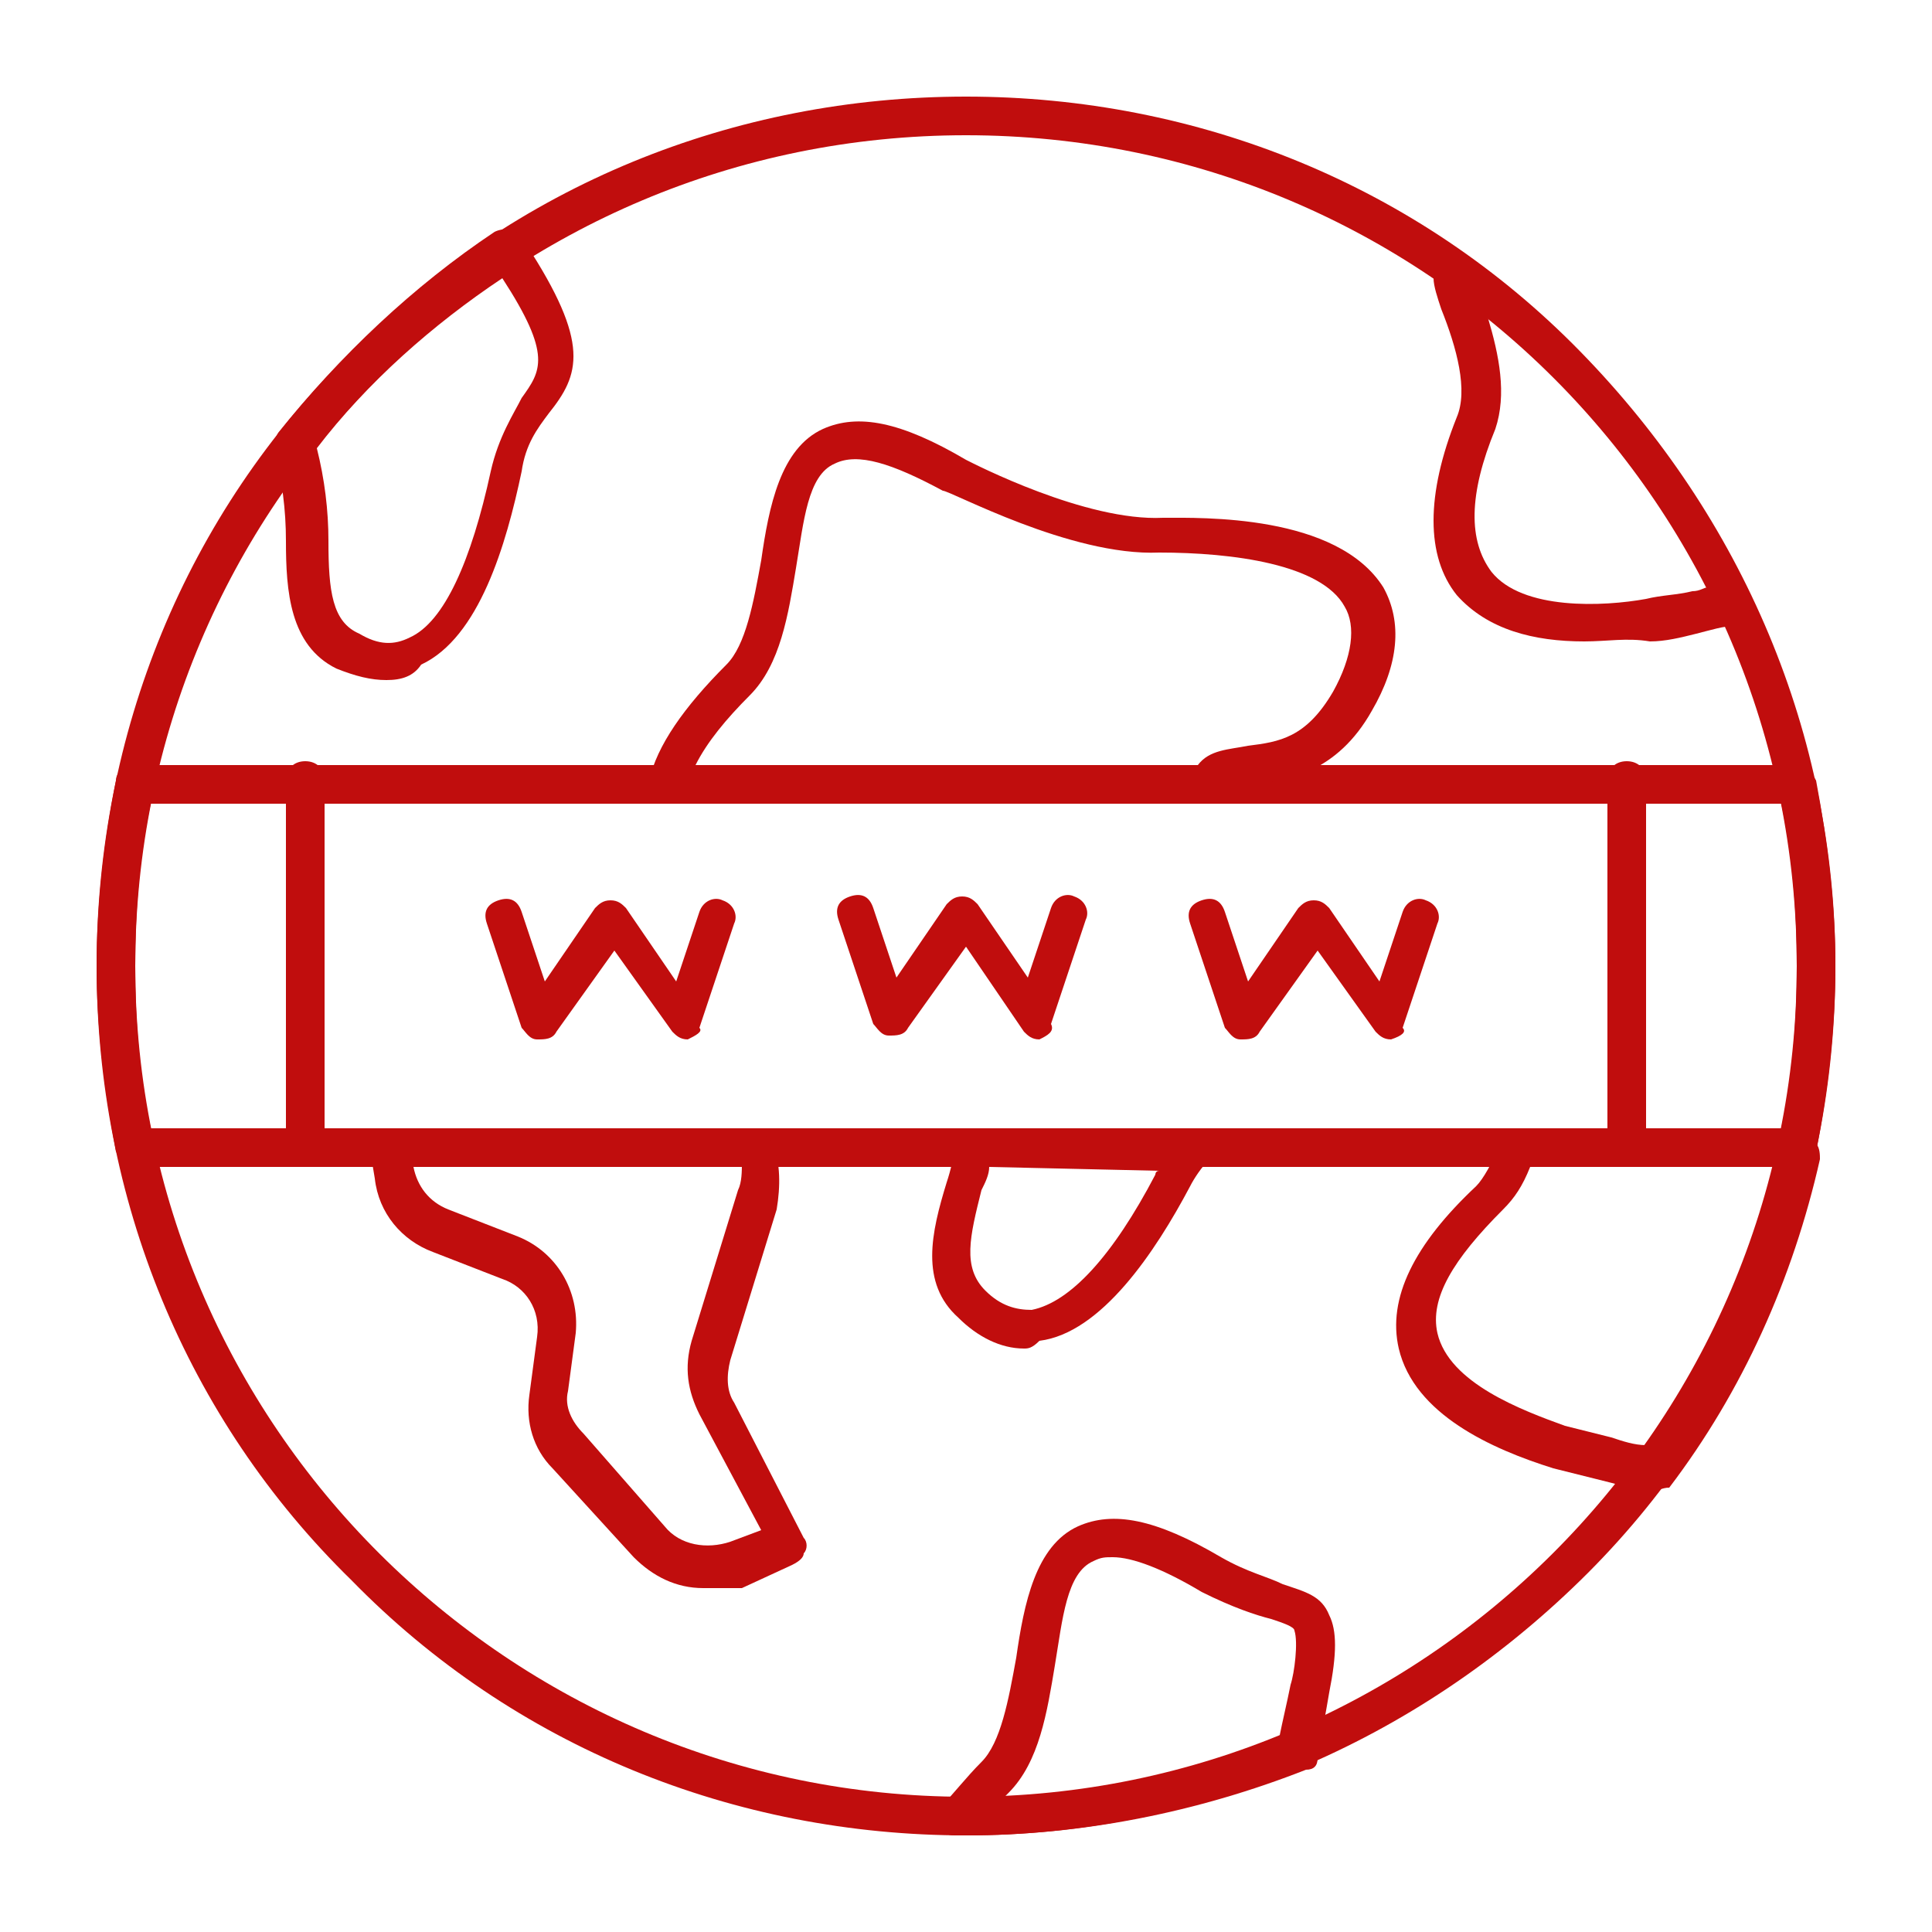
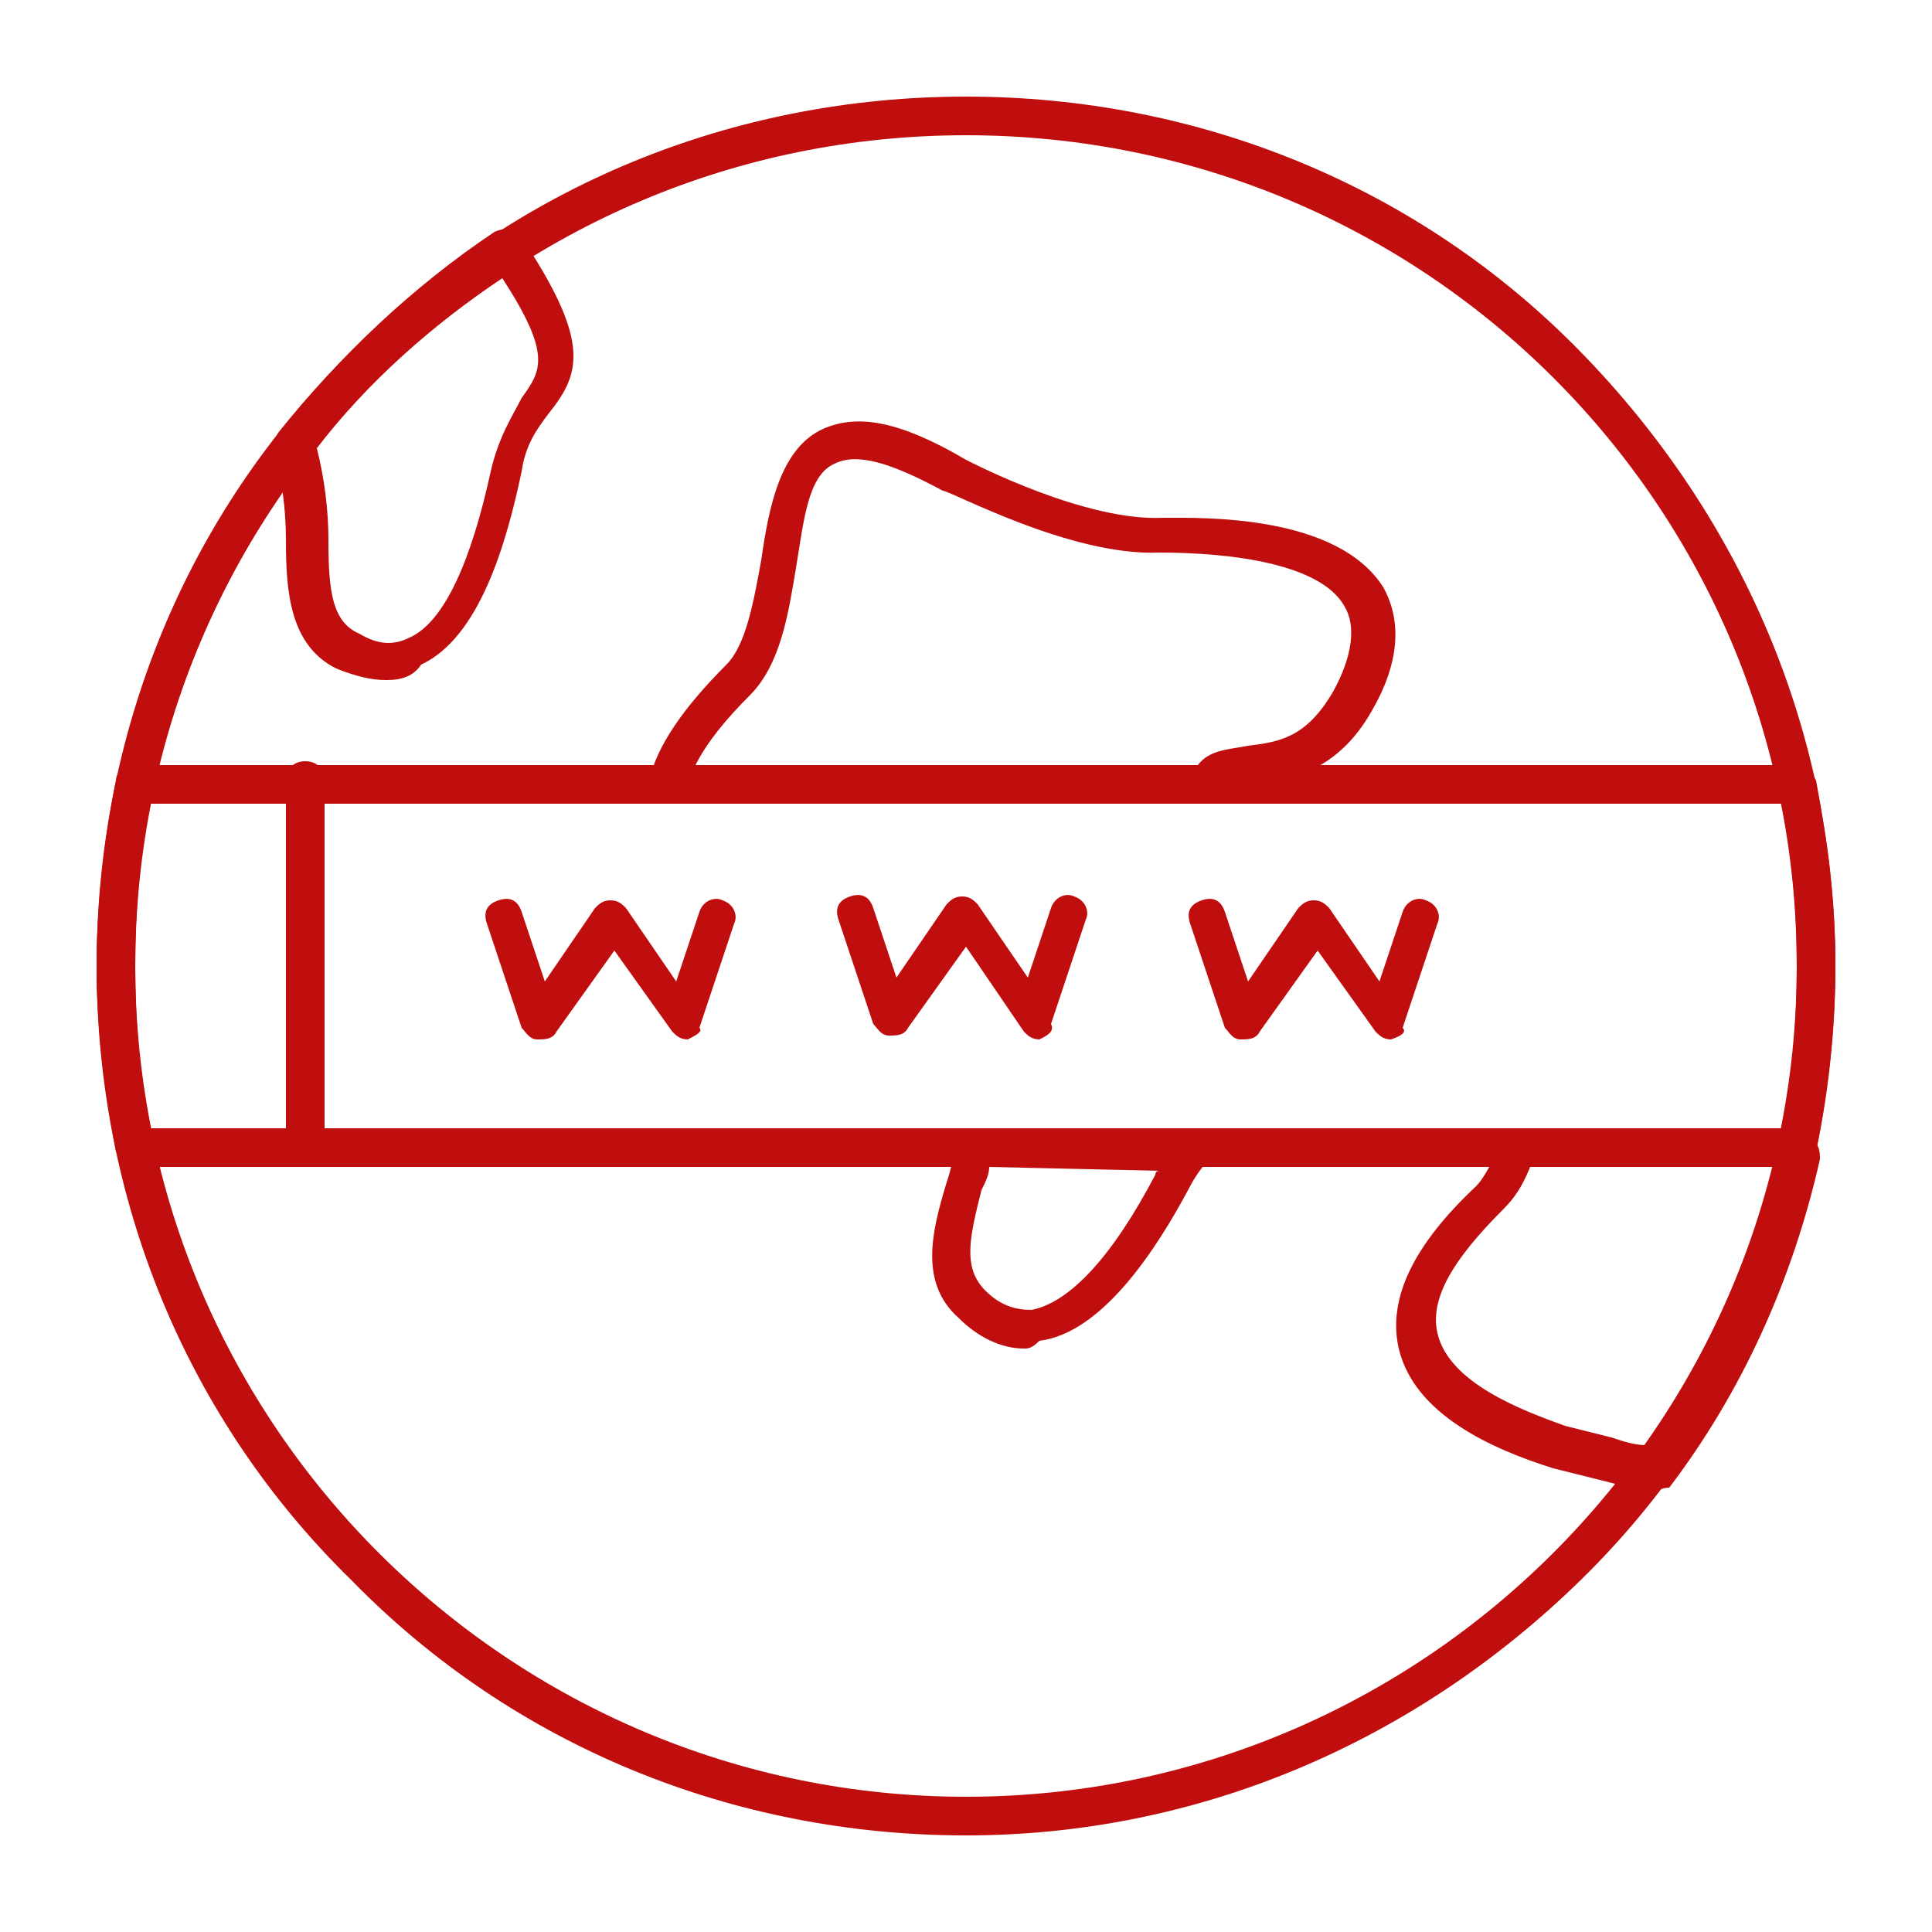
<svg xmlns="http://www.w3.org/2000/svg" version="1.1" id="Layer_1" x="0px" y="0px" viewBox="0 0 50 50" style="enable-background:new 0 0 50 50;" xml:space="preserve">
  <style type="text/css">
	.st0{fill-rule:evenodd;clip-rule:evenodd;fill:#C00D0D;}
</style>
  <g>
    <g>
      <g>
        <g>
          <g>
            <path id="_624659816" class="st0" d="M17.8,26.9c-0.2,0-0.3-0.1-0.4-0.2l-1.5-2.1l-1.5,2.1c-0.1,0.2-0.3,0.2-0.5,0.2       c-0.2,0-0.3-0.2-0.4-0.3l-0.9-2.7c-0.1-0.3,0-0.5,0.3-0.6c0.3-0.1,0.5,0,0.6,0.3l0.6,1.8l1.3-1.9c0.1-0.1,0.2-0.2,0.4-0.2       c0.2,0,0.3,0.1,0.4,0.2l1.3,1.9l0.6-1.8c0.1-0.3,0.4-0.4,0.6-0.3c0.3,0.1,0.4,0.4,0.3,0.6l-0.9,2.7       C18.2,26.7,18,26.8,17.8,26.9C17.8,26.9,17.8,26.9,17.8,26.9L17.8,26.9z" />
          </g>
          <g>
            <path id="_624660128" class="st0" d="M26.9,26.9c-0.2,0-0.3-0.1-0.4-0.2L25,24.5l-1.5,2.1c-0.1,0.2-0.3,0.2-0.5,0.2       c-0.2,0-0.3-0.2-0.4-0.3l-0.9-2.7c-0.1-0.3,0-0.5,0.3-0.6c0.3-0.1,0.5,0,0.6,0.3l0.6,1.8l1.3-1.9c0.1-0.1,0.2-0.2,0.4-0.2       c0.2,0,0.3,0.1,0.4,0.2l1.3,1.9l0.6-1.8c0.1-0.3,0.4-0.4,0.6-0.3c0.3,0.1,0.4,0.4,0.3,0.6l-0.9,2.7       C27.3,26.7,27.1,26.8,26.9,26.9C26.9,26.9,26.9,26.9,26.9,26.9L26.9,26.9z" />
          </g>
          <g>
            <path id="_624659696" class="st0" d="M36,26.9c-0.2,0-0.3-0.1-0.4-0.2l-1.5-2.1l-1.5,2.1c-0.1,0.2-0.3,0.2-0.5,0.2       c-0.2,0-0.3-0.2-0.4-0.3l-0.9-2.7c-0.1-0.3,0-0.5,0.3-0.6c0.3-0.1,0.5,0,0.6,0.3l0.6,1.8l1.3-1.9c0.1-0.1,0.2-0.2,0.4-0.2       c0.2,0,0.3,0.1,0.4,0.2l1.3,1.9l0.6-1.8c0.1-0.3,0.4-0.4,0.6-0.3c0.3,0.1,0.4,0.4,0.3,0.6l-0.9,2.7       C36.4,26.7,36.3,26.8,36,26.9C36,26.9,36,26.9,36,26.9L36,26.9z" />
          </g>
        </g>
        <g>
          <path id="_624660224" class="st0" d="M25,47.5c-6,0-11.7-2.3-15.9-6.6C4.8,36.7,2.5,31,2.5,25c0-6,2.3-11.7,6.6-15.9      C13.3,4.8,19,2.5,25,2.5s11.7,2.3,15.9,6.6S47.5,19,47.5,25c0,6-2.3,11.7-6.6,15.9S31,47.5,25,47.5z M25,3.5      C13.1,3.5,3.5,13.1,3.5,25c0,11.9,9.7,21.5,21.5,21.5S46.5,36.9,46.5,25C46.5,13.1,36.9,3.5,25,3.5z" />
        </g>
        <g>
          <path id="_624659648" class="st0" d="M46.5,30.2h-43c-0.2,0-0.4-0.2-0.5-0.4c-0.3-1.6-0.5-3.2-0.5-4.8s0.2-3.3,0.5-4.8      c0-0.2,0.2-0.4,0.5-0.4h43c0.2,0,0.4,0.2,0.5,0.4c0.3,1.6,0.5,3.2,0.5,4.8c0,1.6-0.2,3.3-0.5,4.8C46.9,30.1,46.7,30.2,46.5,30.2      z M3.9,29.2h42.2c0.3-1.4,0.4-2.8,0.4-4.2c0-1.4-0.1-2.8-0.4-4.2H3.9c-0.3,1.4-0.4,2.8-0.4,4.2C3.5,26.4,3.6,27.8,3.9,29.2z" />
        </g>
        <g>
          <g>
            <path id="_624659024" class="st0" d="M7.9,30.2c-0.3,0-0.5-0.2-0.5-0.5v-9.5c0-0.3,0.2-0.5,0.5-0.5c0.3,0,0.5,0.2,0.5,0.5v9.5       C8.4,30,8.1,30.2,7.9,30.2z" />
          </g>
          <g>
-             <path id="_624659480" class="st0" d="M42.1,30.2c-0.3,0-0.5-0.2-0.5-0.5v-9.5c0-0.3,0.2-0.5,0.5-0.5c0.3,0,0.5,0.2,0.5,0.5v9.5       C42.6,30,42.4,30.2,42.1,30.2z" />
-           </g>
+             </g>
        </g>
        <g>
          <path id="_624659312" class="st0" d="M10,17.6c-0.4,0-0.8-0.1-1.3-0.3c-1.2-0.6-1.3-2-1.3-3.3c0-0.8-0.1-1.6-0.3-2.3      c-0.1-0.2,0-0.3,0.1-0.5c1.6-2,3.5-3.8,5.6-5.2c0.2-0.1,0.5-0.1,0.7,0.1c0,0.1,0.1,0.1,0.1,0.2c1.7,2.6,1.4,3.4,0.6,4.4      c-0.3,0.4-0.6,0.8-0.7,1.5c-0.4,1.9-1.1,4.3-2.6,5C10.7,17.5,10.4,17.6,10,17.6z M8.2,11.6c0.2,0.8,0.3,1.6,0.3,2.4      c0,1.3,0.1,2.1,0.8,2.4c0.5,0.3,0.9,0.3,1.3,0.1c0.9-0.4,1.6-2,2.1-4.3c0.2-0.9,0.6-1.5,0.8-1.9C14,9.6,14.3,9.2,13,7.2      C11.2,8.4,9.5,9.9,8.2,11.6z" />
        </g>
        <g>
-           <path id="_624658904" class="st0" d="M25,47.5c-0.1,0-0.1,0-0.2,0l-0.1,0c-0.2,0-0.4-0.1-0.4-0.3c-0.1-0.2-0.1-0.4,0.1-0.5      c0.3-0.3,0.6-0.7,1-1.1c0.5-0.5,0.7-1.6,0.9-2.7c0.2-1.4,0.5-2.9,1.6-3.4c0.9-0.4,2-0.2,3.7,0.8c0.7,0.4,1.2,0.5,1.6,0.7      c0.6,0.2,1,0.3,1.2,0.8c0.2,0.4,0.2,1,0,2c-0.1,0.6-0.2,1.1-0.3,1.7c0,0.2-0.1,0.3-0.3,0.3C31,46.9,28,47.5,25,47.5L25,47.5z       M28.8,40.3c-0.2,0-0.3,0-0.5,0.1c-0.7,0.3-0.8,1.5-1,2.7c-0.2,1.2-0.4,2.5-1.2,3.3c-0.1,0.1-0.1,0.1-0.2,0.2      c2.5-0.1,4.9-0.6,7.2-1.6c0.1-0.5,0.2-0.9,0.3-1.4c0.1-0.3,0.2-1.1,0.1-1.4c0-0.1-0.3-0.2-0.6-0.3c-0.4-0.1-1-0.3-1.8-0.7      c0,0,0,0,0,0C30.1,40.6,29.3,40.3,28.8,40.3z M33.5,45.3L33.5,45.3L33.5,45.3z" />
-         </g>
+           </g>
        <g>
-           <path id="_624659288" class="st0" d="M41,16.6c-1.3,0-2.5-0.3-3.3-1.2c-0.8-1-0.8-2.6,0-4.6c0.3-0.7,0-1.8-0.4-2.8      c-0.1-0.3-0.2-0.6-0.2-0.8c-0.1-0.2,0-0.4,0.2-0.5c0.2-0.1,0.4-0.1,0.6,0c3.2,2.2,5.7,5.3,7.4,8.8c0.1,0.1,0.1,0.3,0,0.4      c-0.1,0.1-0.2,0.2-0.4,0.3c-0.3,0-0.6,0.1-1,0.2c-0.4,0.1-0.8,0.2-1.2,0.2C42.1,16.5,41.6,16.6,41,16.6z M38.5,8.2      c0.3,1,0.5,2,0.2,2.9c-0.7,1.7-0.7,2.9-0.1,3.7c0.8,1,2.9,0.9,4,0.7c0.4-0.1,0.8-0.1,1.2-0.2c0.2,0,0.3-0.1,0.4-0.1      C42.8,12.5,40.8,10.1,38.5,8.2z" />
-         </g>
+           </g>
        <g>
          <path id="_624659096" class="st0" d="M42.7,38.6c-0.1,0-0.1,0-0.2,0c-0.3-0.1-0.7-0.2-1.1-0.3c-0.4-0.1-0.8-0.2-1.2-0.3      c-1.6-0.5-3.6-1.4-4-3.1c-0.3-1.3,0.4-2.7,2-4.2c0.2-0.2,0.4-0.6,0.6-1c0.1-0.2,0.3-0.3,0.5-0.3h7.3c0.1,0,0.3,0.1,0.4,0.2      c0.1,0.1,0.1,0.3,0.1,0.4c-0.7,3.1-2,6-3.9,8.5C43,38.5,42.9,38.6,42.7,38.6z M39.6,30.2c-0.2,0.5-0.4,0.8-0.7,1.1      c-1.3,1.3-1.9,2.3-1.7,3.2c0.3,1.3,2.2,2,3.3,2.4c0.4,0.1,0.8,0.2,1.2,0.3c0.3,0.1,0.6,0.2,0.9,0.2c1.6-2.2,2.7-4.6,3.4-7.3      L39.6,30.2C39.6,30.2,39.6,30.2,39.6,30.2z" />
        </g>
        <g>
-           <path id="_624658616" class="st0" d="M18.2,41.1c-0.7,0-1.3-0.3-1.8-0.8L14.3,38c-0.5-0.5-0.7-1.2-0.6-1.9l0.2-1.5      c0.1-0.7-0.3-1.3-0.9-1.5l-1.8-0.7c-0.8-0.3-1.4-1-1.5-1.9l-0.1-0.6c0-0.1,0-0.3,0.1-0.4c0.1-0.1,0.2-0.2,0.4-0.2h9.4      c0.2,0,0.4,0.1,0.5,0.3c0.2,0.5,0.2,1.1,0.1,1.7l-1.2,3.9c-0.1,0.4-0.1,0.8,0.1,1.1l1.8,3.5c0.1,0.1,0.1,0.3,0,0.4      c0,0.1-0.1,0.2-0.3,0.3l-1.3,0.6C18.9,41.1,18.6,41.1,18.2,41.1z M10.7,30.2L10.7,30.2c0.1,0.5,0.4,0.9,0.9,1.1l1.8,0.7      c1,0.4,1.6,1.4,1.5,2.5l-0.2,1.5c-0.1,0.4,0.1,0.8,0.4,1.1l2.1,2.4c0.4,0.5,1.1,0.6,1.7,0.4l0.8-0.3l-1.6-3      c-0.3-0.6-0.4-1.2-0.2-1.9l1.2-3.9c0.1-0.2,0.1-0.5,0.1-0.7L10.7,30.2L10.7,30.2z" />
-         </g>
+           </g>
        <g>
          <path id="_624658184" class="st0" d="M26.5,34.9c-0.6,0-1.2-0.3-1.7-0.8c-1-0.9-0.7-2.2-0.3-3.5c0.1-0.3,0.2-0.7,0.2-1      c0-0.2,0.2-0.4,0.5-0.4H31c0.2,0,0.4,0.1,0.4,0.3c0.1,0.2,0,0.4-0.1,0.5c-0.2,0.2-0.4,0.5-0.5,0.7l0,0c-0.9,1.7-2.3,3.8-3.9,4      C26.7,34.9,26.6,34.9,26.5,34.9L26.5,34.9z M25.6,30.2c0,0.2-0.1,0.4-0.2,0.6c-0.3,1.2-0.5,2,0.1,2.6c0.4,0.4,0.8,0.5,1.2,0.5      c1-0.2,2.1-1.4,3.2-3.5c0,0,0-0.1,0.1-0.1L25.6,30.2C25.6,30.2,25.6,30.2,25.6,30.2z M30.4,30.6L30.4,30.6L30.4,30.6z       M31.3,20.8H17.3c-0.1,0-0.3-0.1-0.4-0.2c-0.1-0.1-0.1-0.3-0.1-0.4c0.2-0.9,0.9-1.9,2-3c0.5-0.5,0.7-1.6,0.9-2.7      c0.2-1.4,0.5-2.9,1.6-3.4c0.9-0.4,2-0.2,3.7,0.8c0.2,0.1,3.1,1.6,5.1,1.5c1,0,4.5-0.1,5.7,1.8c0.5,0.9,0.4,2-0.3,3.2      c-0.9,1.6-2.2,1.8-3,1.9c-0.5,0.1-0.7,0.1-0.7,0.2C31.6,20.7,31.4,20.8,31.3,20.8L31.3,20.8z M18,19.8h13      c0.3-0.4,0.8-0.4,1.3-0.5c0.8-0.1,1.5-0.2,2.2-1.4c0.5-0.9,0.6-1.7,0.3-2.2c-0.6-1.1-2.9-1.4-4.8-1.4c-2.3,0.1-5.4-1.6-5.6-1.6      c0,0,0,0,0,0c-1.3-0.7-2.2-1-2.8-0.7c-0.7,0.3-0.8,1.5-1,2.7c-0.2,1.2-0.4,2.5-1.2,3.3C18.8,18.6,18.3,19.2,18,19.8z" />
        </g>
      </g>
    </g>
  </g>
</svg>